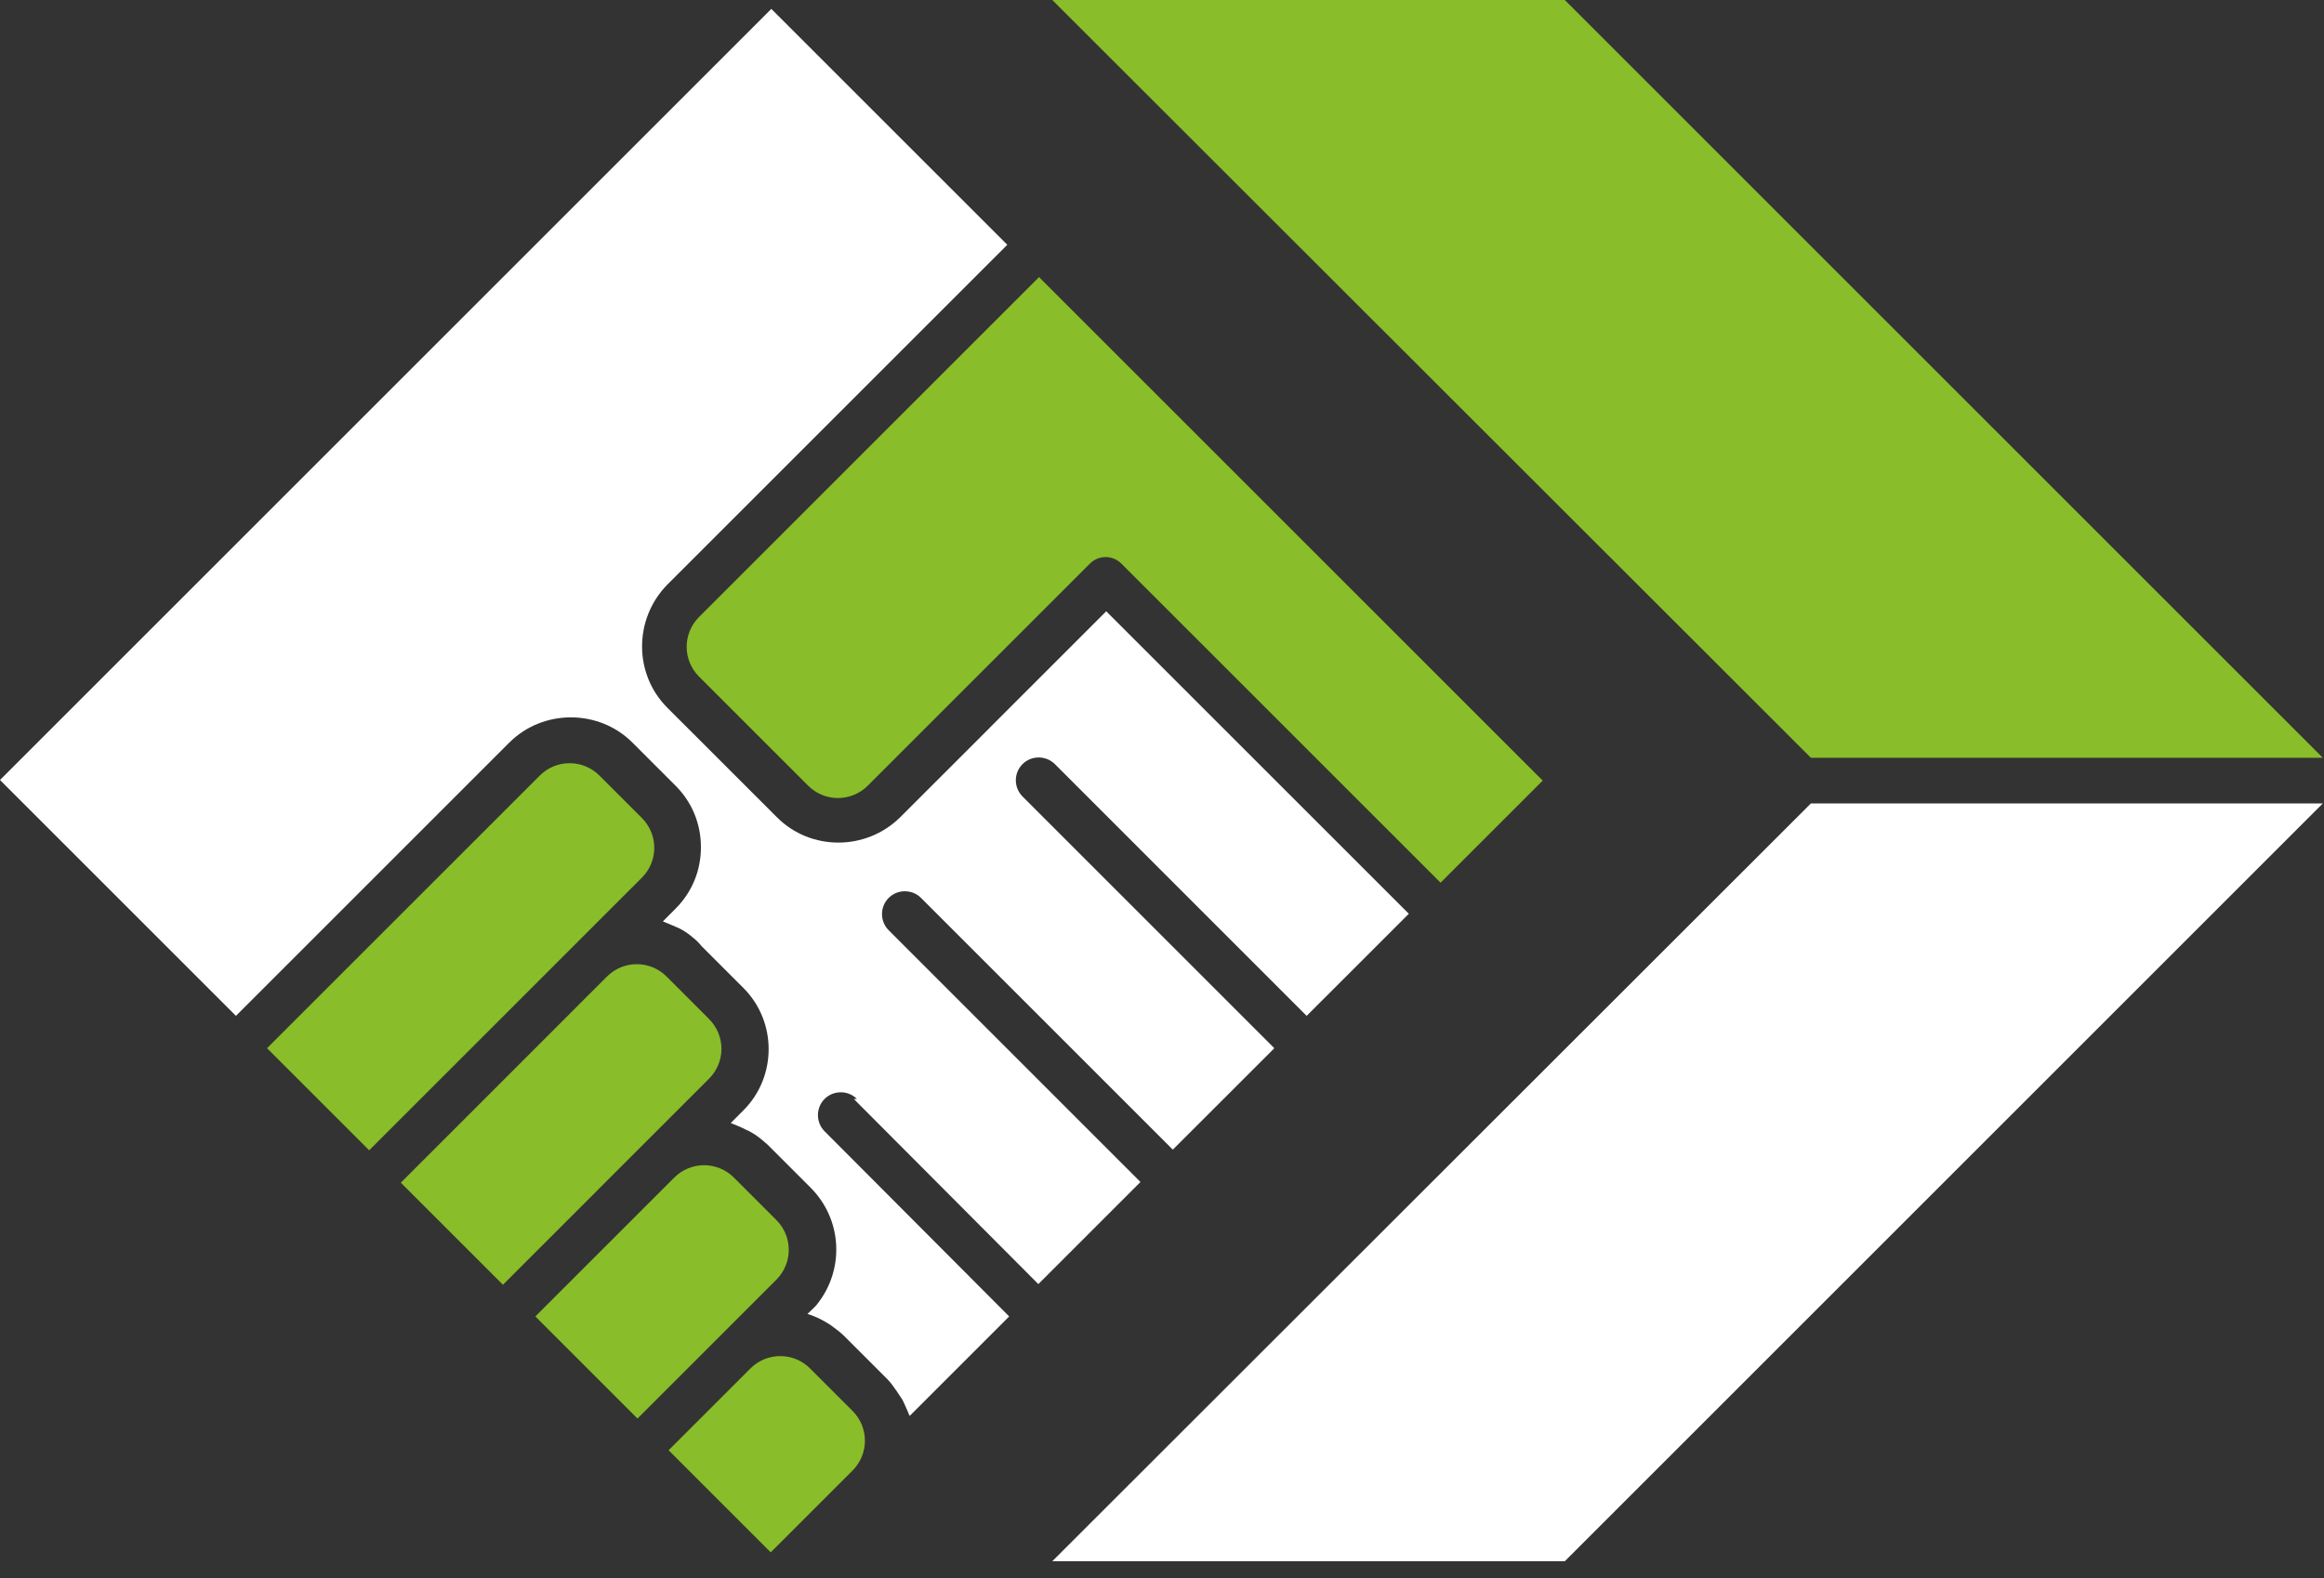
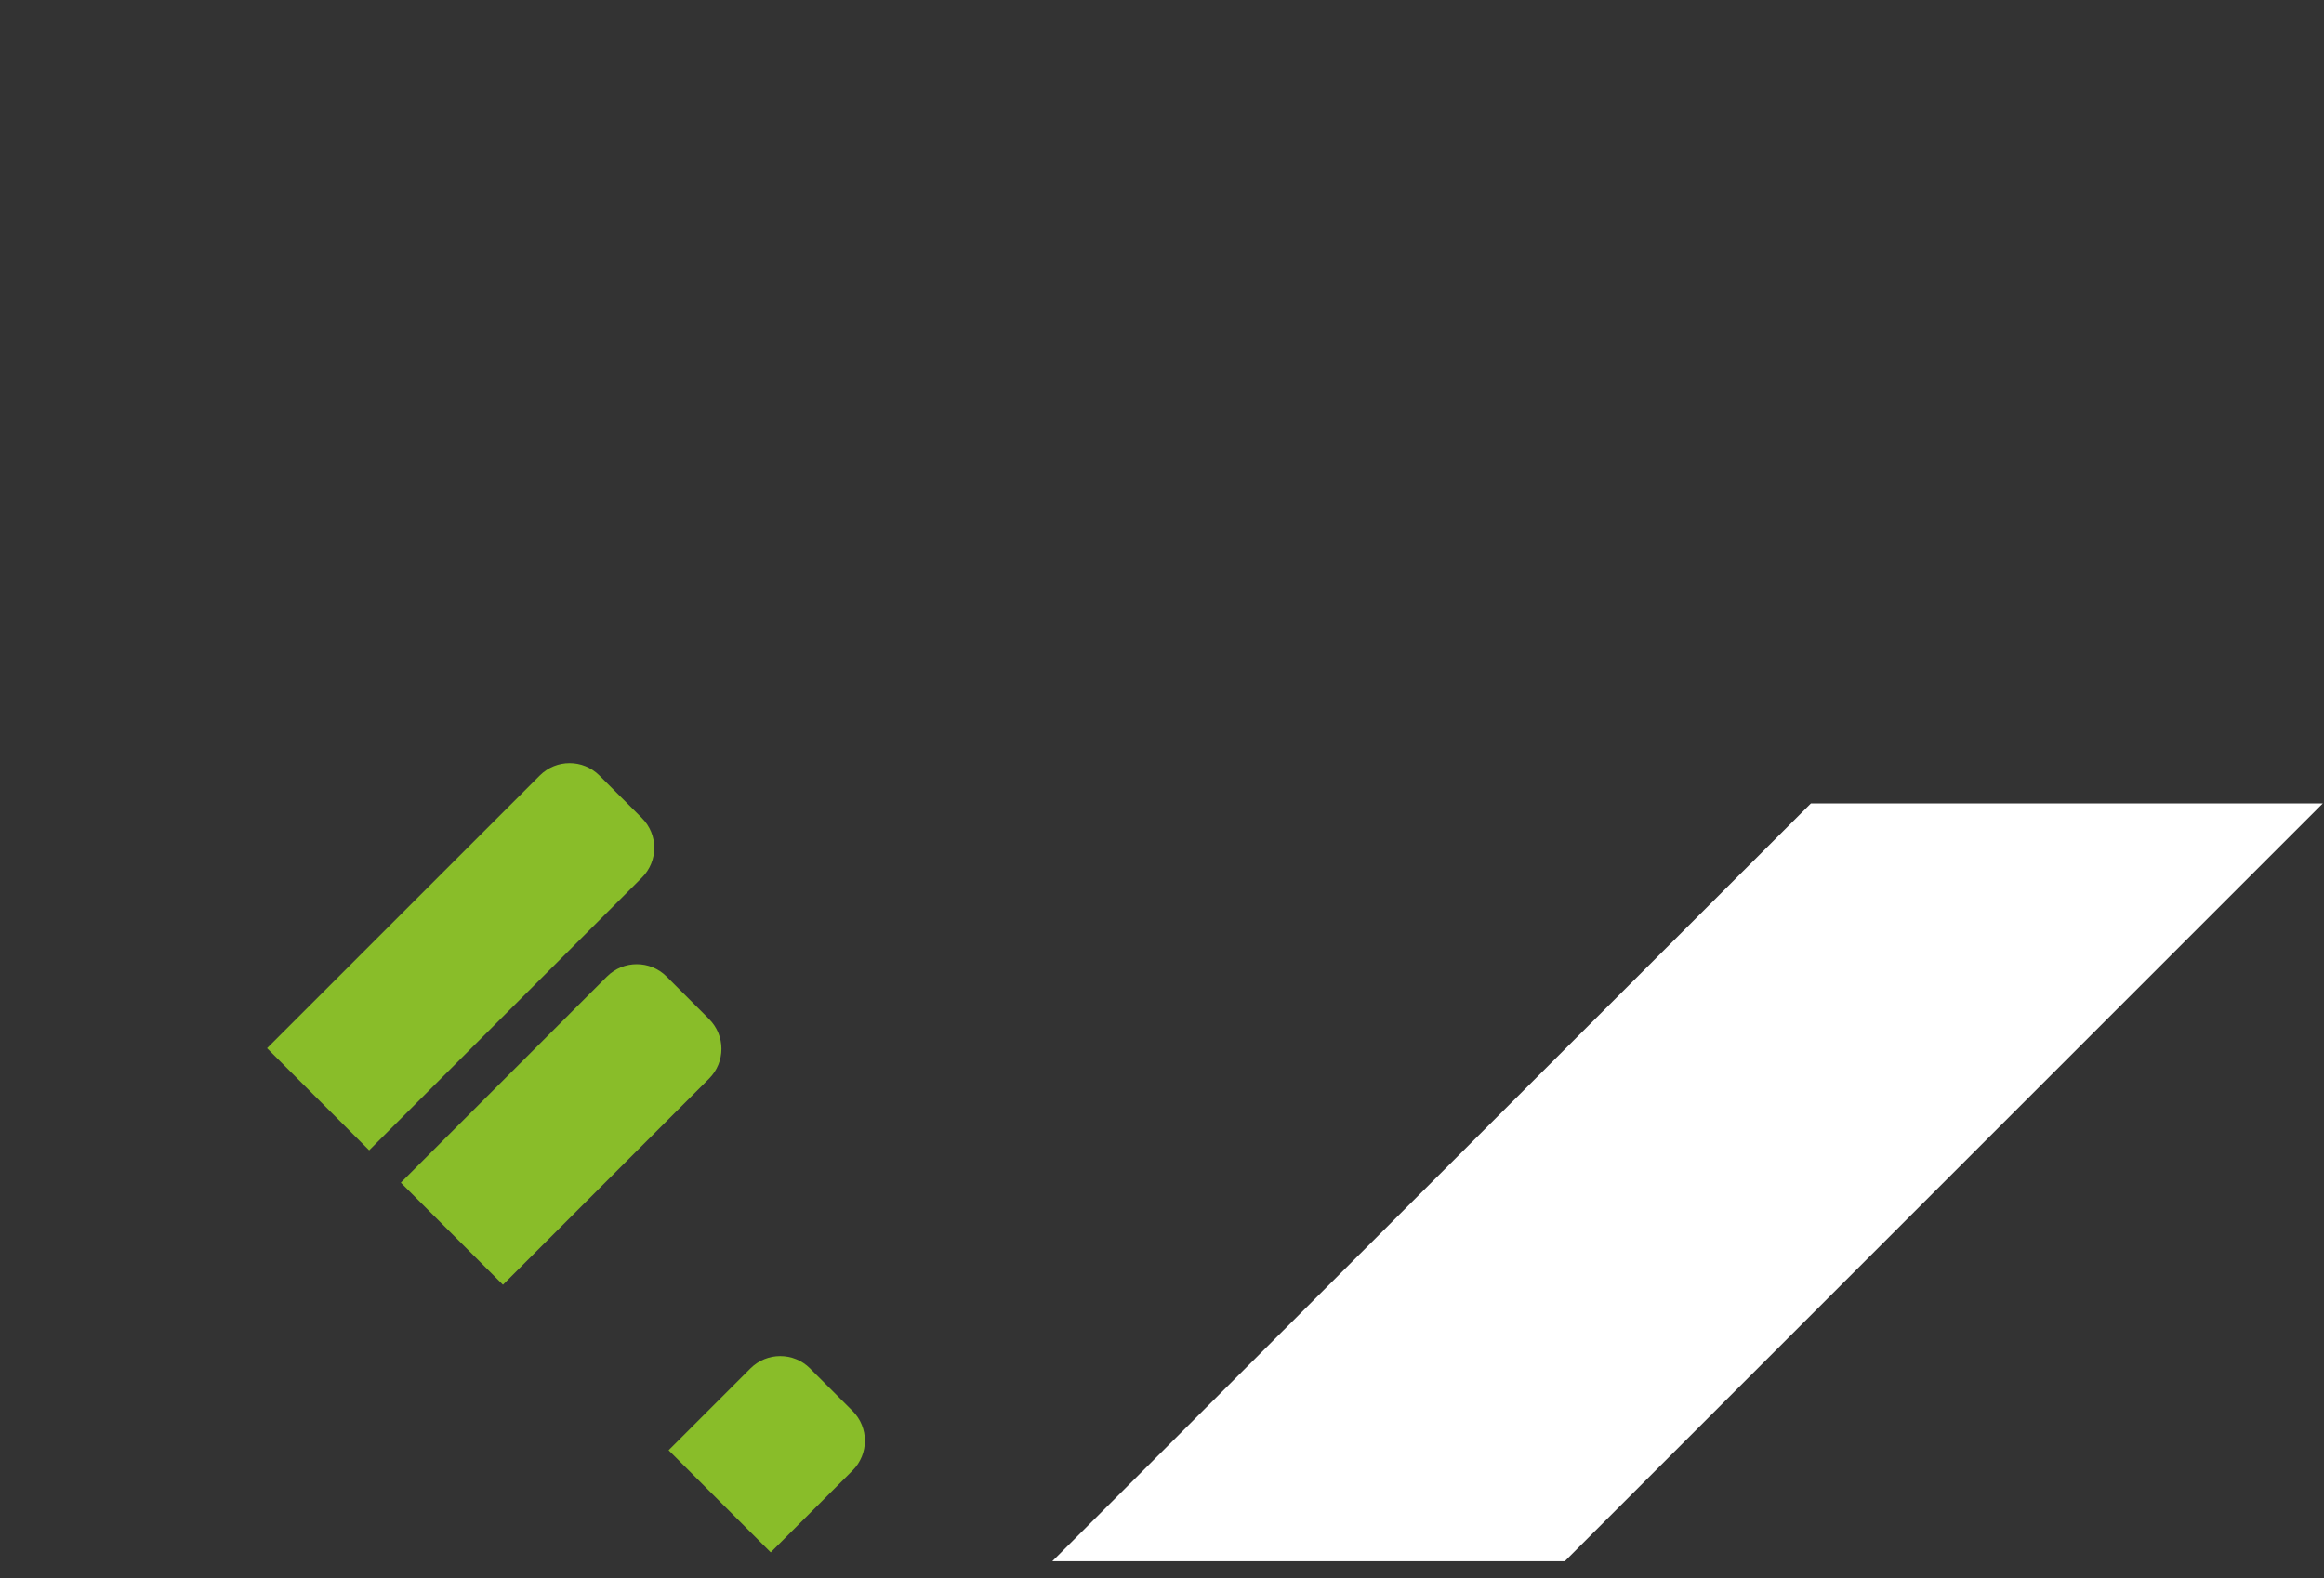
<svg xmlns="http://www.w3.org/2000/svg" width="53" height="36" viewBox="0 0 53 36" fill="none">
  <rect x="0" y="0" width="53" height="36" fill="#333333" stroke="none" />
-   <path d="M19.471 25.069L23.68 29.293L26.009 26.964L20.267 21.221C20.064 21.019 20.064 20.686 20.267 20.483C20.469 20.281 20.802 20.281 21.004 20.483L26.747 26.226L29.062 23.912L23.319 18.169C23.116 17.966 23.116 17.634 23.319 17.431C23.521 17.229 23.854 17.229 24.057 17.431L29.799 23.174L32.129 20.845L25.228 13.945L22.581 16.592C22.581 16.592 22.552 16.621 22.538 16.636L20.527 18.646C19.746 19.413 18.487 19.413 17.721 18.646L15.218 16.144C14.451 15.377 14.451 14.119 15.218 13.337L22.972 5.584L17.59 0.203L0 17.793L5.381 23.174L11.616 16.939C12.383 16.173 13.656 16.173 14.422 16.939L15.406 17.923C15.782 18.299 15.985 18.791 15.985 19.326C15.985 19.861 15.782 20.353 15.406 20.729C15.406 20.729 15.146 20.99 15.117 21.019C15.117 21.019 15.435 21.149 15.493 21.178C15.609 21.236 15.71 21.308 15.811 21.395C15.869 21.438 15.97 21.54 15.999 21.583C15.999 21.583 16.925 22.509 16.954 22.538C17.721 23.304 17.721 24.563 16.954 25.329L16.665 25.619C16.665 25.619 16.925 25.72 17.026 25.778C17.07 25.792 17.113 25.821 17.142 25.836C17.272 25.908 17.388 26.009 17.504 26.111L18.487 27.094C19.21 27.818 19.268 28.96 18.632 29.756C18.632 29.77 18.415 29.973 18.415 29.973C18.704 30.06 18.95 30.233 18.95 30.233C19.051 30.306 19.167 30.393 19.254 30.479L20.238 31.463C20.368 31.593 20.556 31.897 20.585 31.94C20.628 32.027 20.672 32.128 20.715 32.23C20.715 32.259 20.744 32.273 20.744 32.302L23.015 30.031L18.805 25.807C18.603 25.604 18.603 25.272 18.805 25.069C19.008 24.867 19.341 24.867 19.543 25.069H19.471Z" fill="white" />
  <path d="M41.299 18.328L23.998 35.615H35.686L52.973 18.328H41.299Z" fill="white" />
-   <path d="M35.686 0H23.998L41.299 17.287H52.973L35.686 0Z" fill="#89BD29" />
  <path d="M18.474 31.217C18.098 30.841 17.49 30.841 17.114 31.217L15.248 33.083L17.577 35.412L19.443 33.546C19.819 33.17 19.819 32.562 19.443 32.186L18.488 31.232L18.474 31.217Z" fill="#89BD29" />
-   <path d="M17.692 27.818L16.737 26.863C16.361 26.487 15.753 26.487 15.377 26.863L12.209 30.031L14.538 32.36L17.706 29.192C18.082 28.816 18.082 28.208 17.706 27.832L17.692 27.818Z" fill="#89BD29" />
  <path d="M16.157 23.232L15.202 22.277C14.826 21.901 14.218 21.901 13.842 22.277L9.141 26.979L11.47 29.308L16.171 24.606C16.547 24.23 16.547 23.623 16.171 23.247L16.157 23.232Z" fill="#89BD29" />
  <path d="M14.625 18.646L13.67 17.692C13.294 17.316 12.686 17.316 12.31 17.692L6.09 23.912L8.419 26.241L14.639 20.021C15.015 19.645 15.015 19.037 14.639 18.661L14.625 18.646Z" fill="#89BD29" />
-   <path d="M15.942 14.075C15.566 14.451 15.566 15.059 15.942 15.435L18.43 17.923C18.806 18.299 19.414 18.299 19.79 17.923L24.853 12.86C25.056 12.657 25.374 12.657 25.576 12.86L32.853 20.136L35.182 17.807L23.696 6.321L15.942 14.075Z" fill="#89BD29" />
</svg>